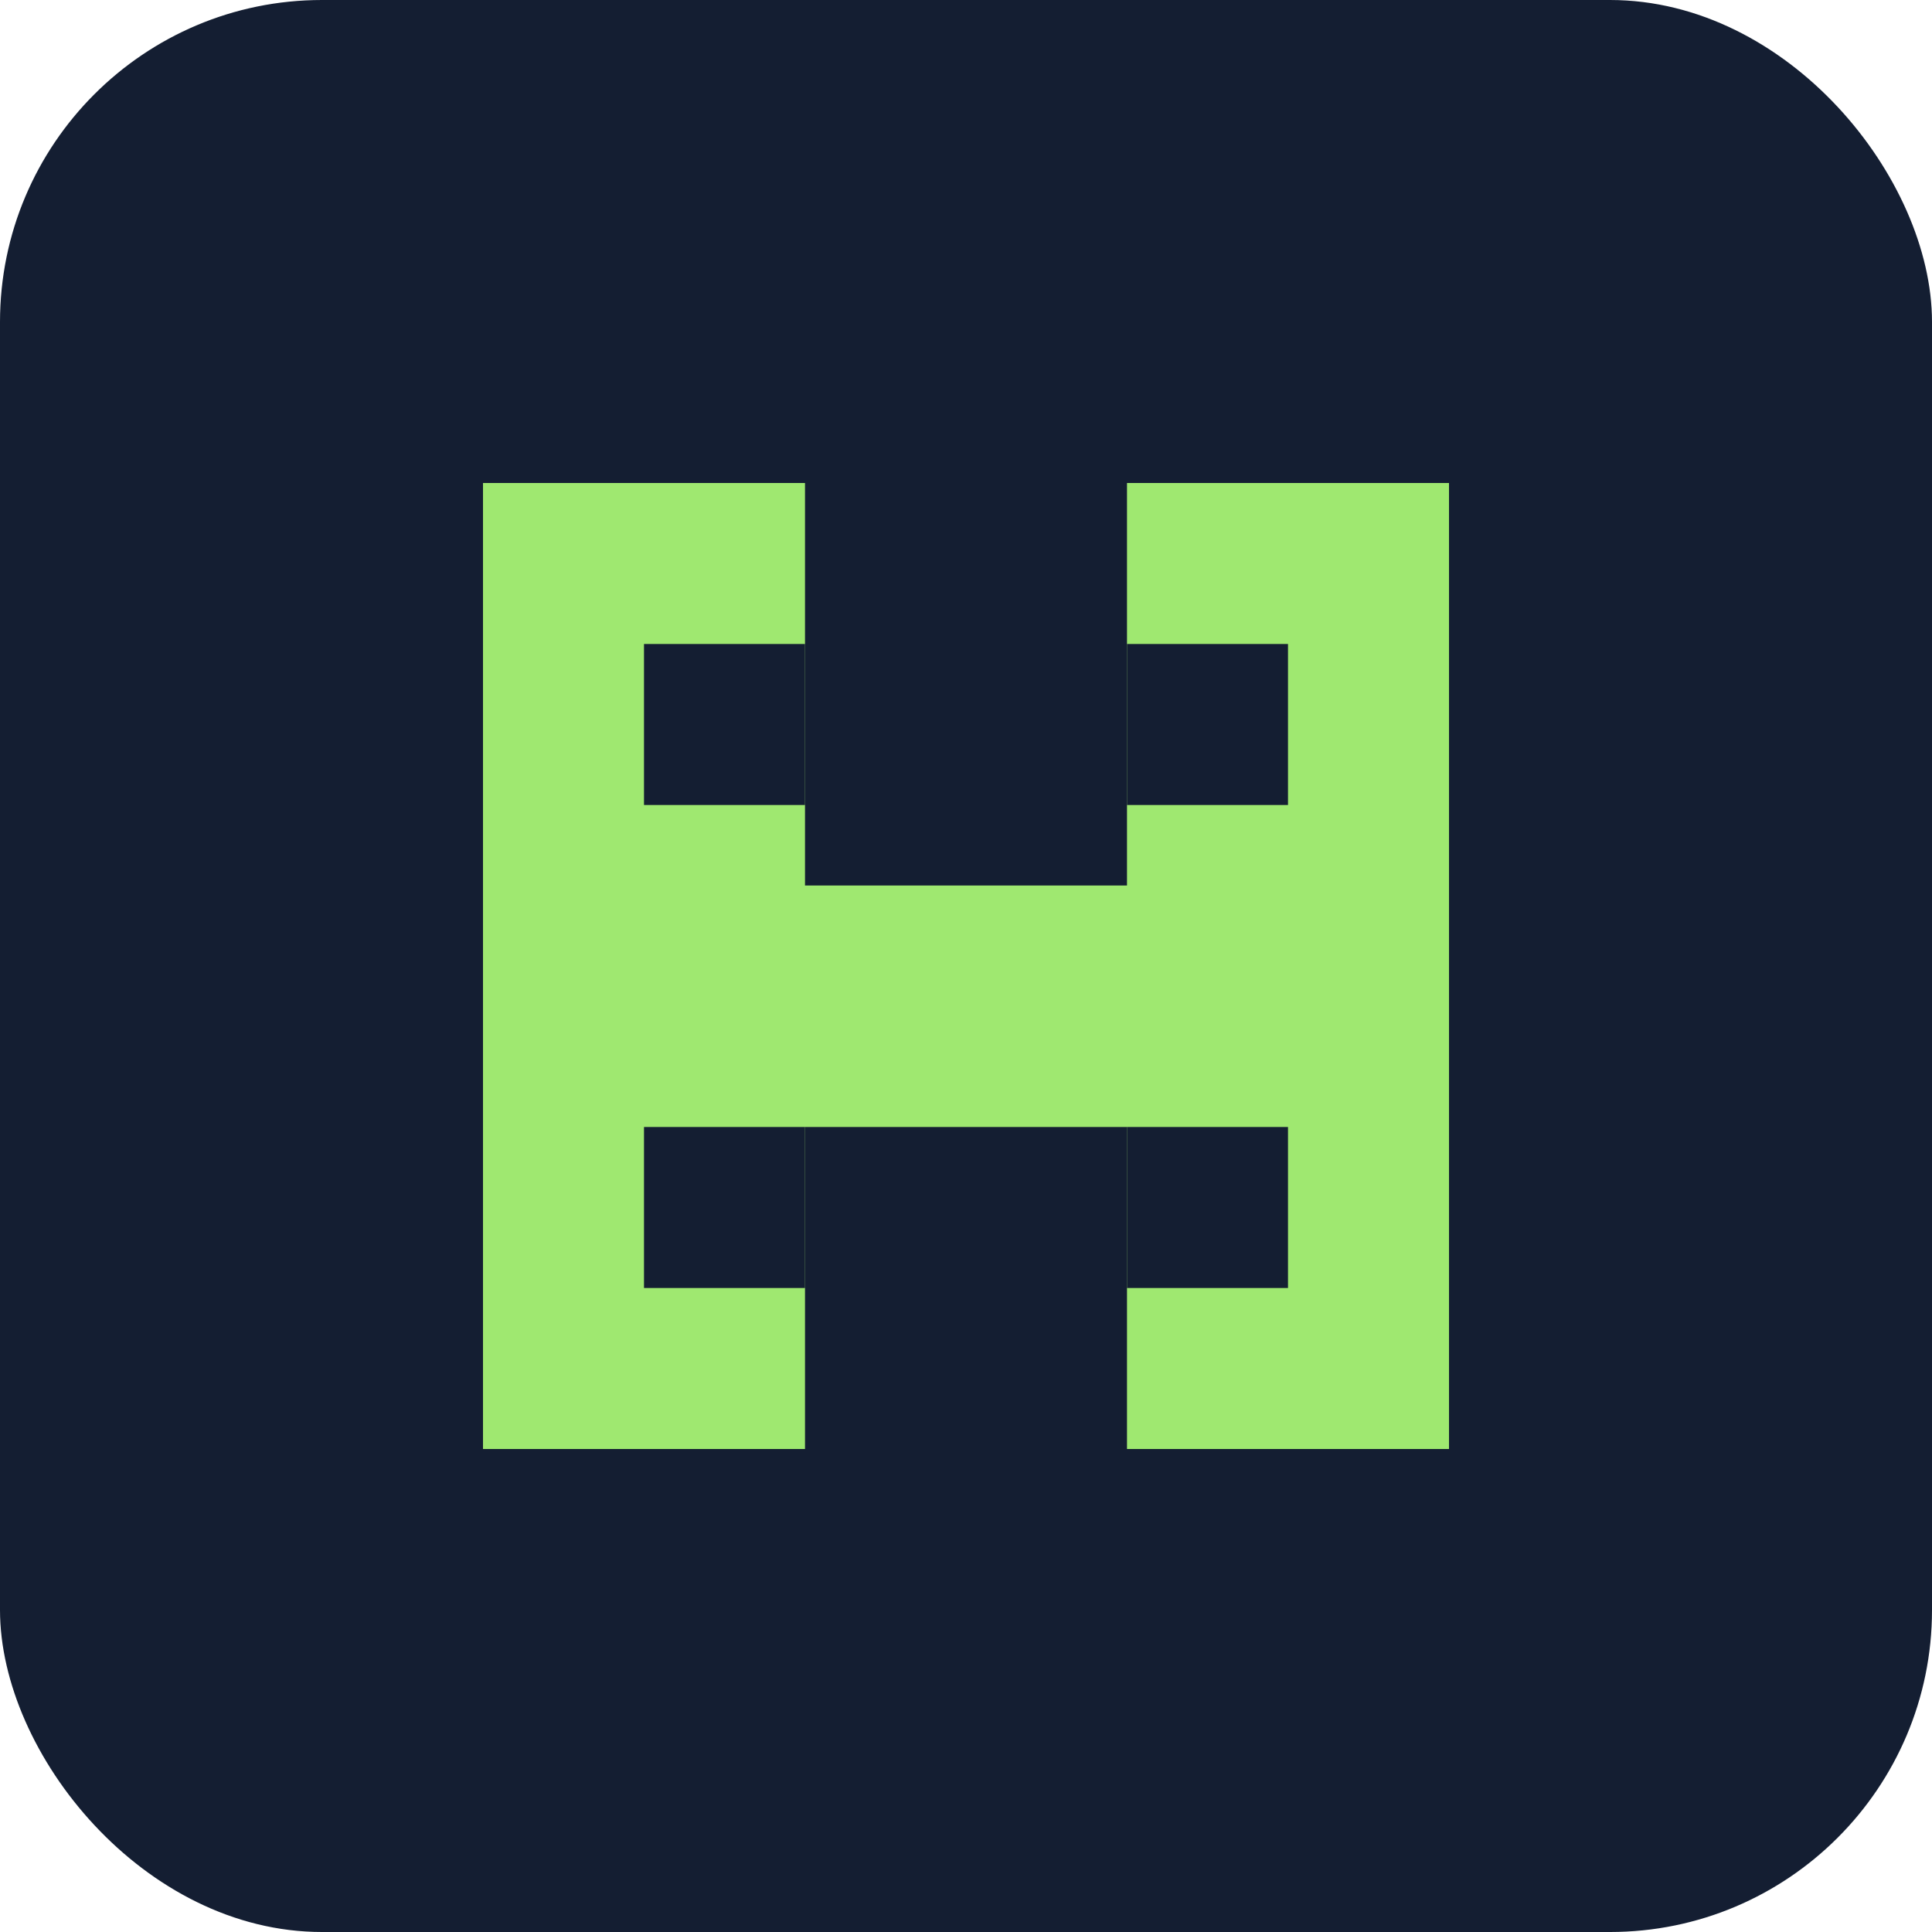
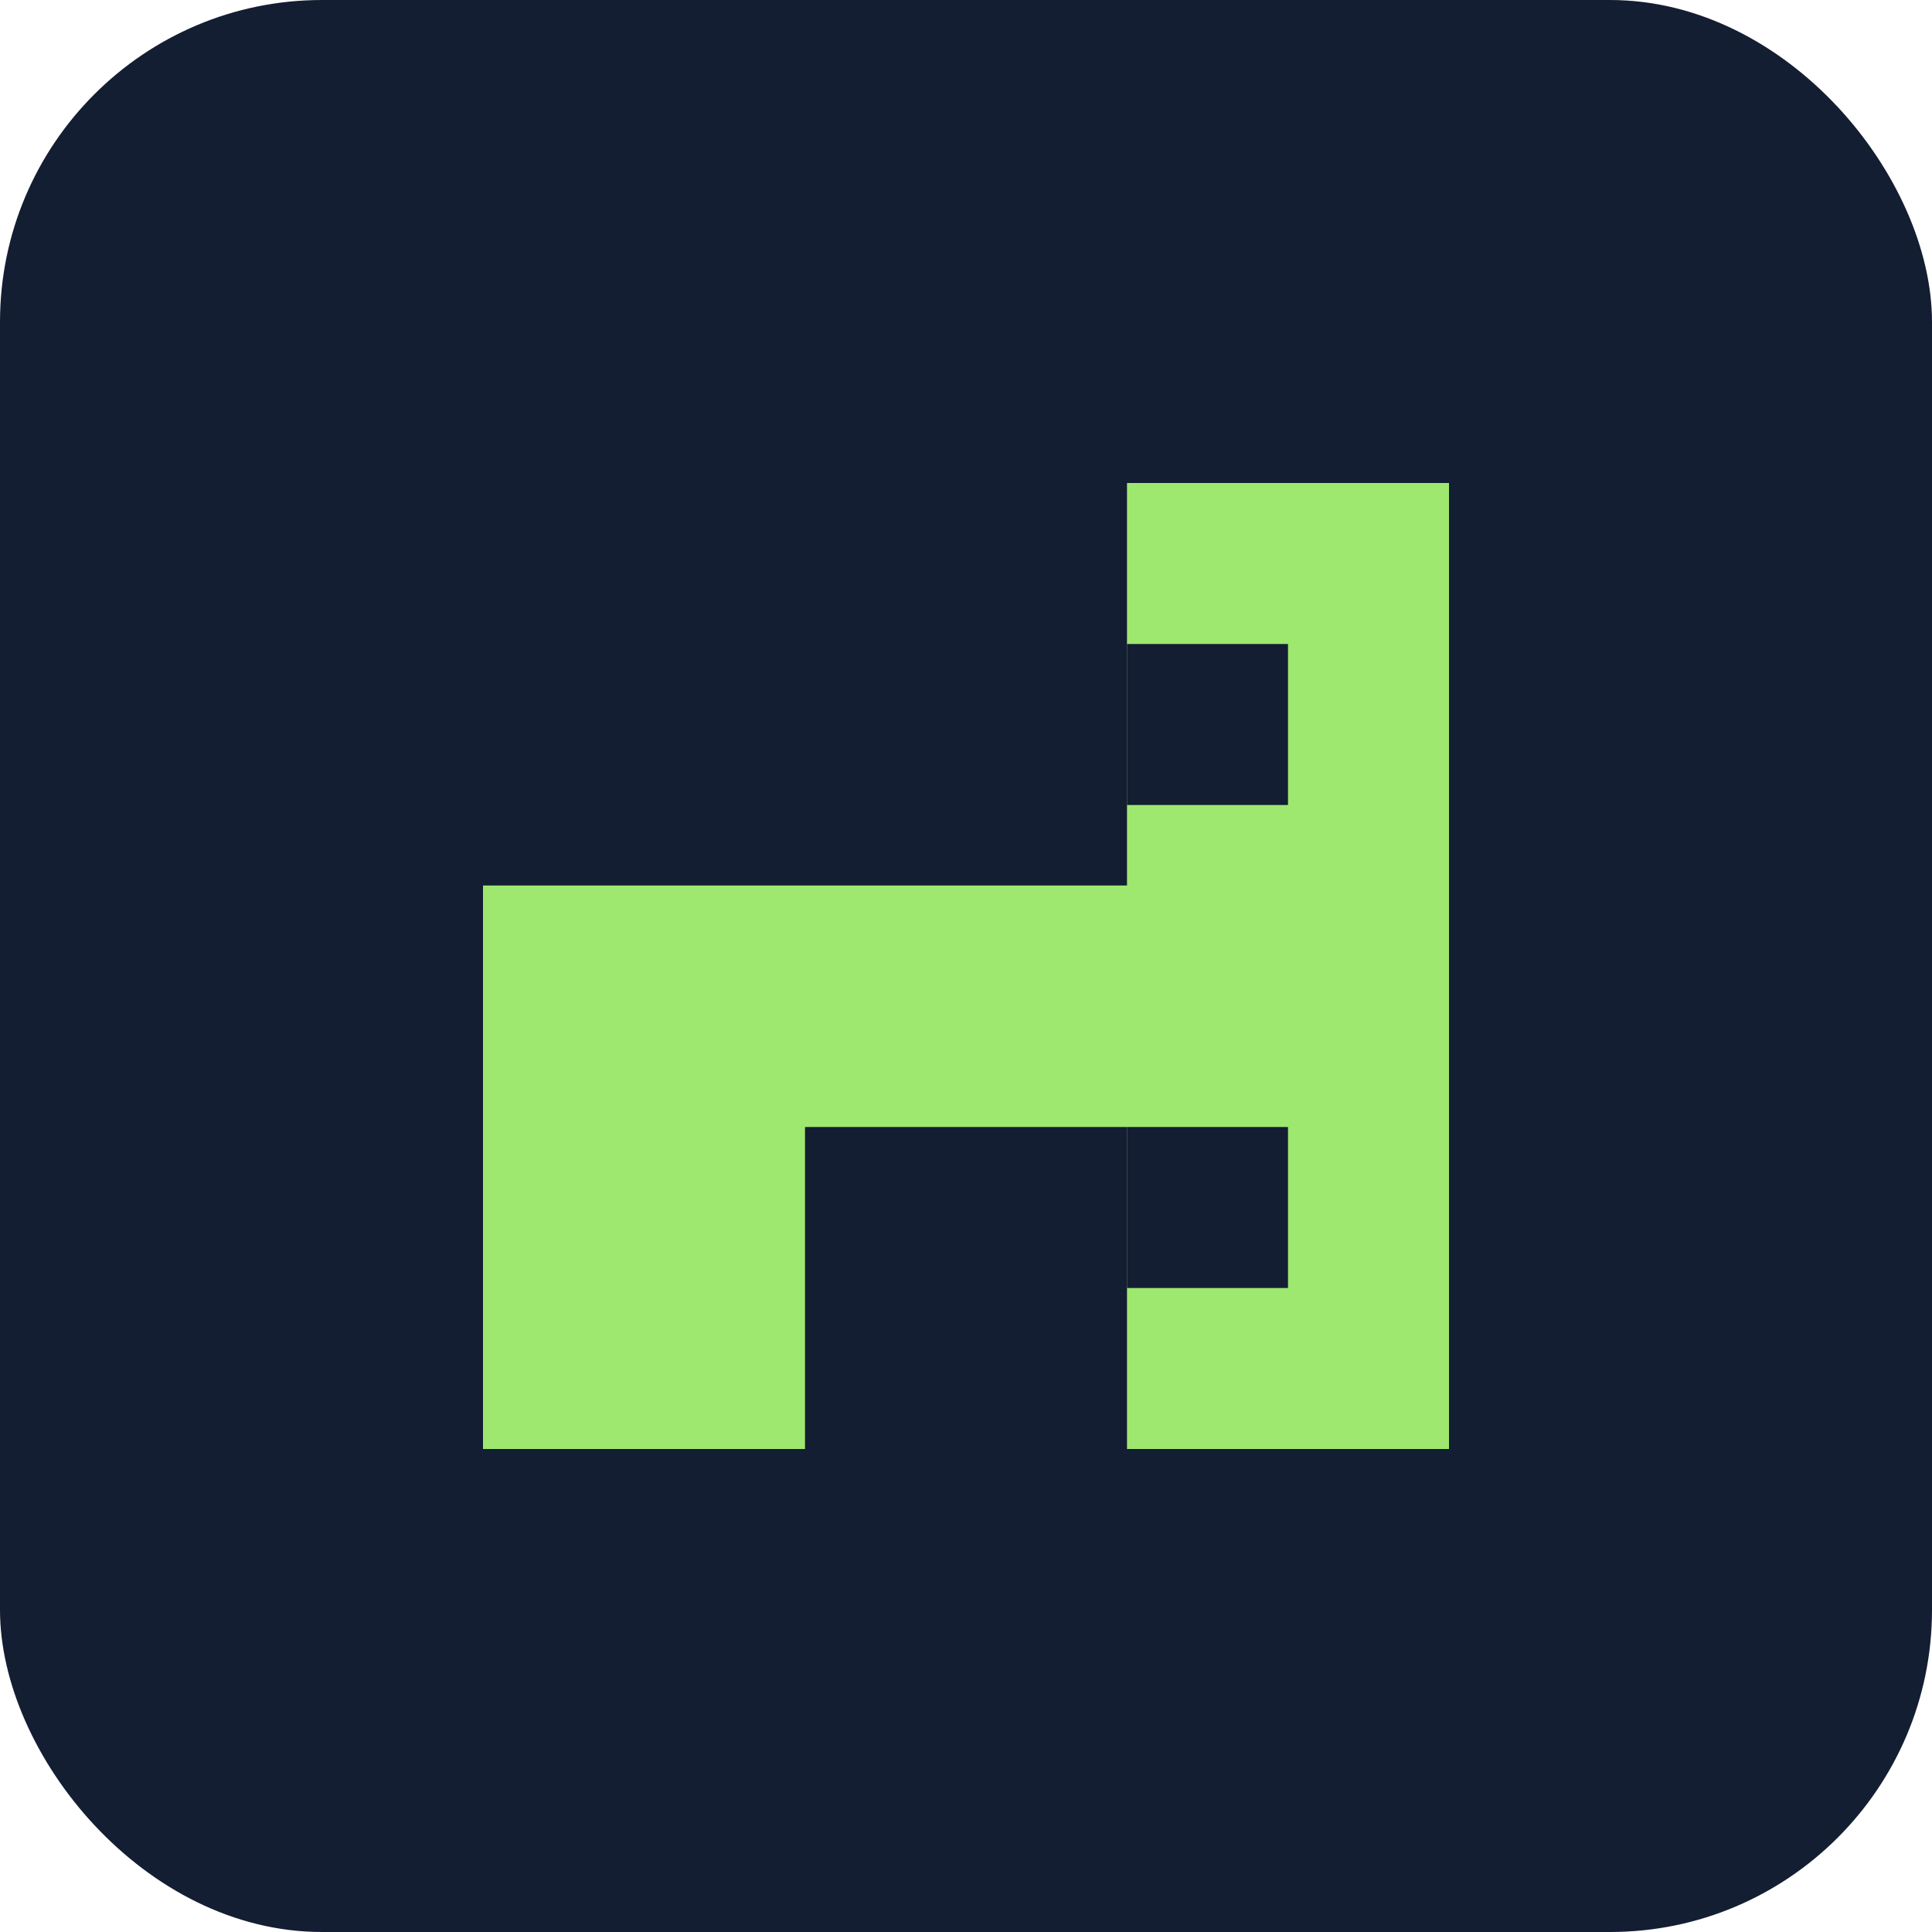
<svg xmlns="http://www.w3.org/2000/svg" width="48" height="48" viewBox="0 0 48 48" fill="none">
  <rect width="48" height="48" rx="8" fill="#141e32" />
-   <path d="M12 36V12H20V22H28V12H36V36H28V28H20V36H12Z" fill="#9FE870" />
+   <path d="M12 36V12V22H28V12H36V36H28V28H20V36H12Z" fill="#9FE870" />
  <rect x="16" y="16" width="4" height="4" fill="#141e32" />
  <rect x="28" y="16" width="4" height="4" fill="#141e32" />
-   <rect x="16" y="28" width="4" height="4" fill="#141e32" />
  <rect x="28" y="28" width="4" height="4" fill="#141e32" />
</svg>